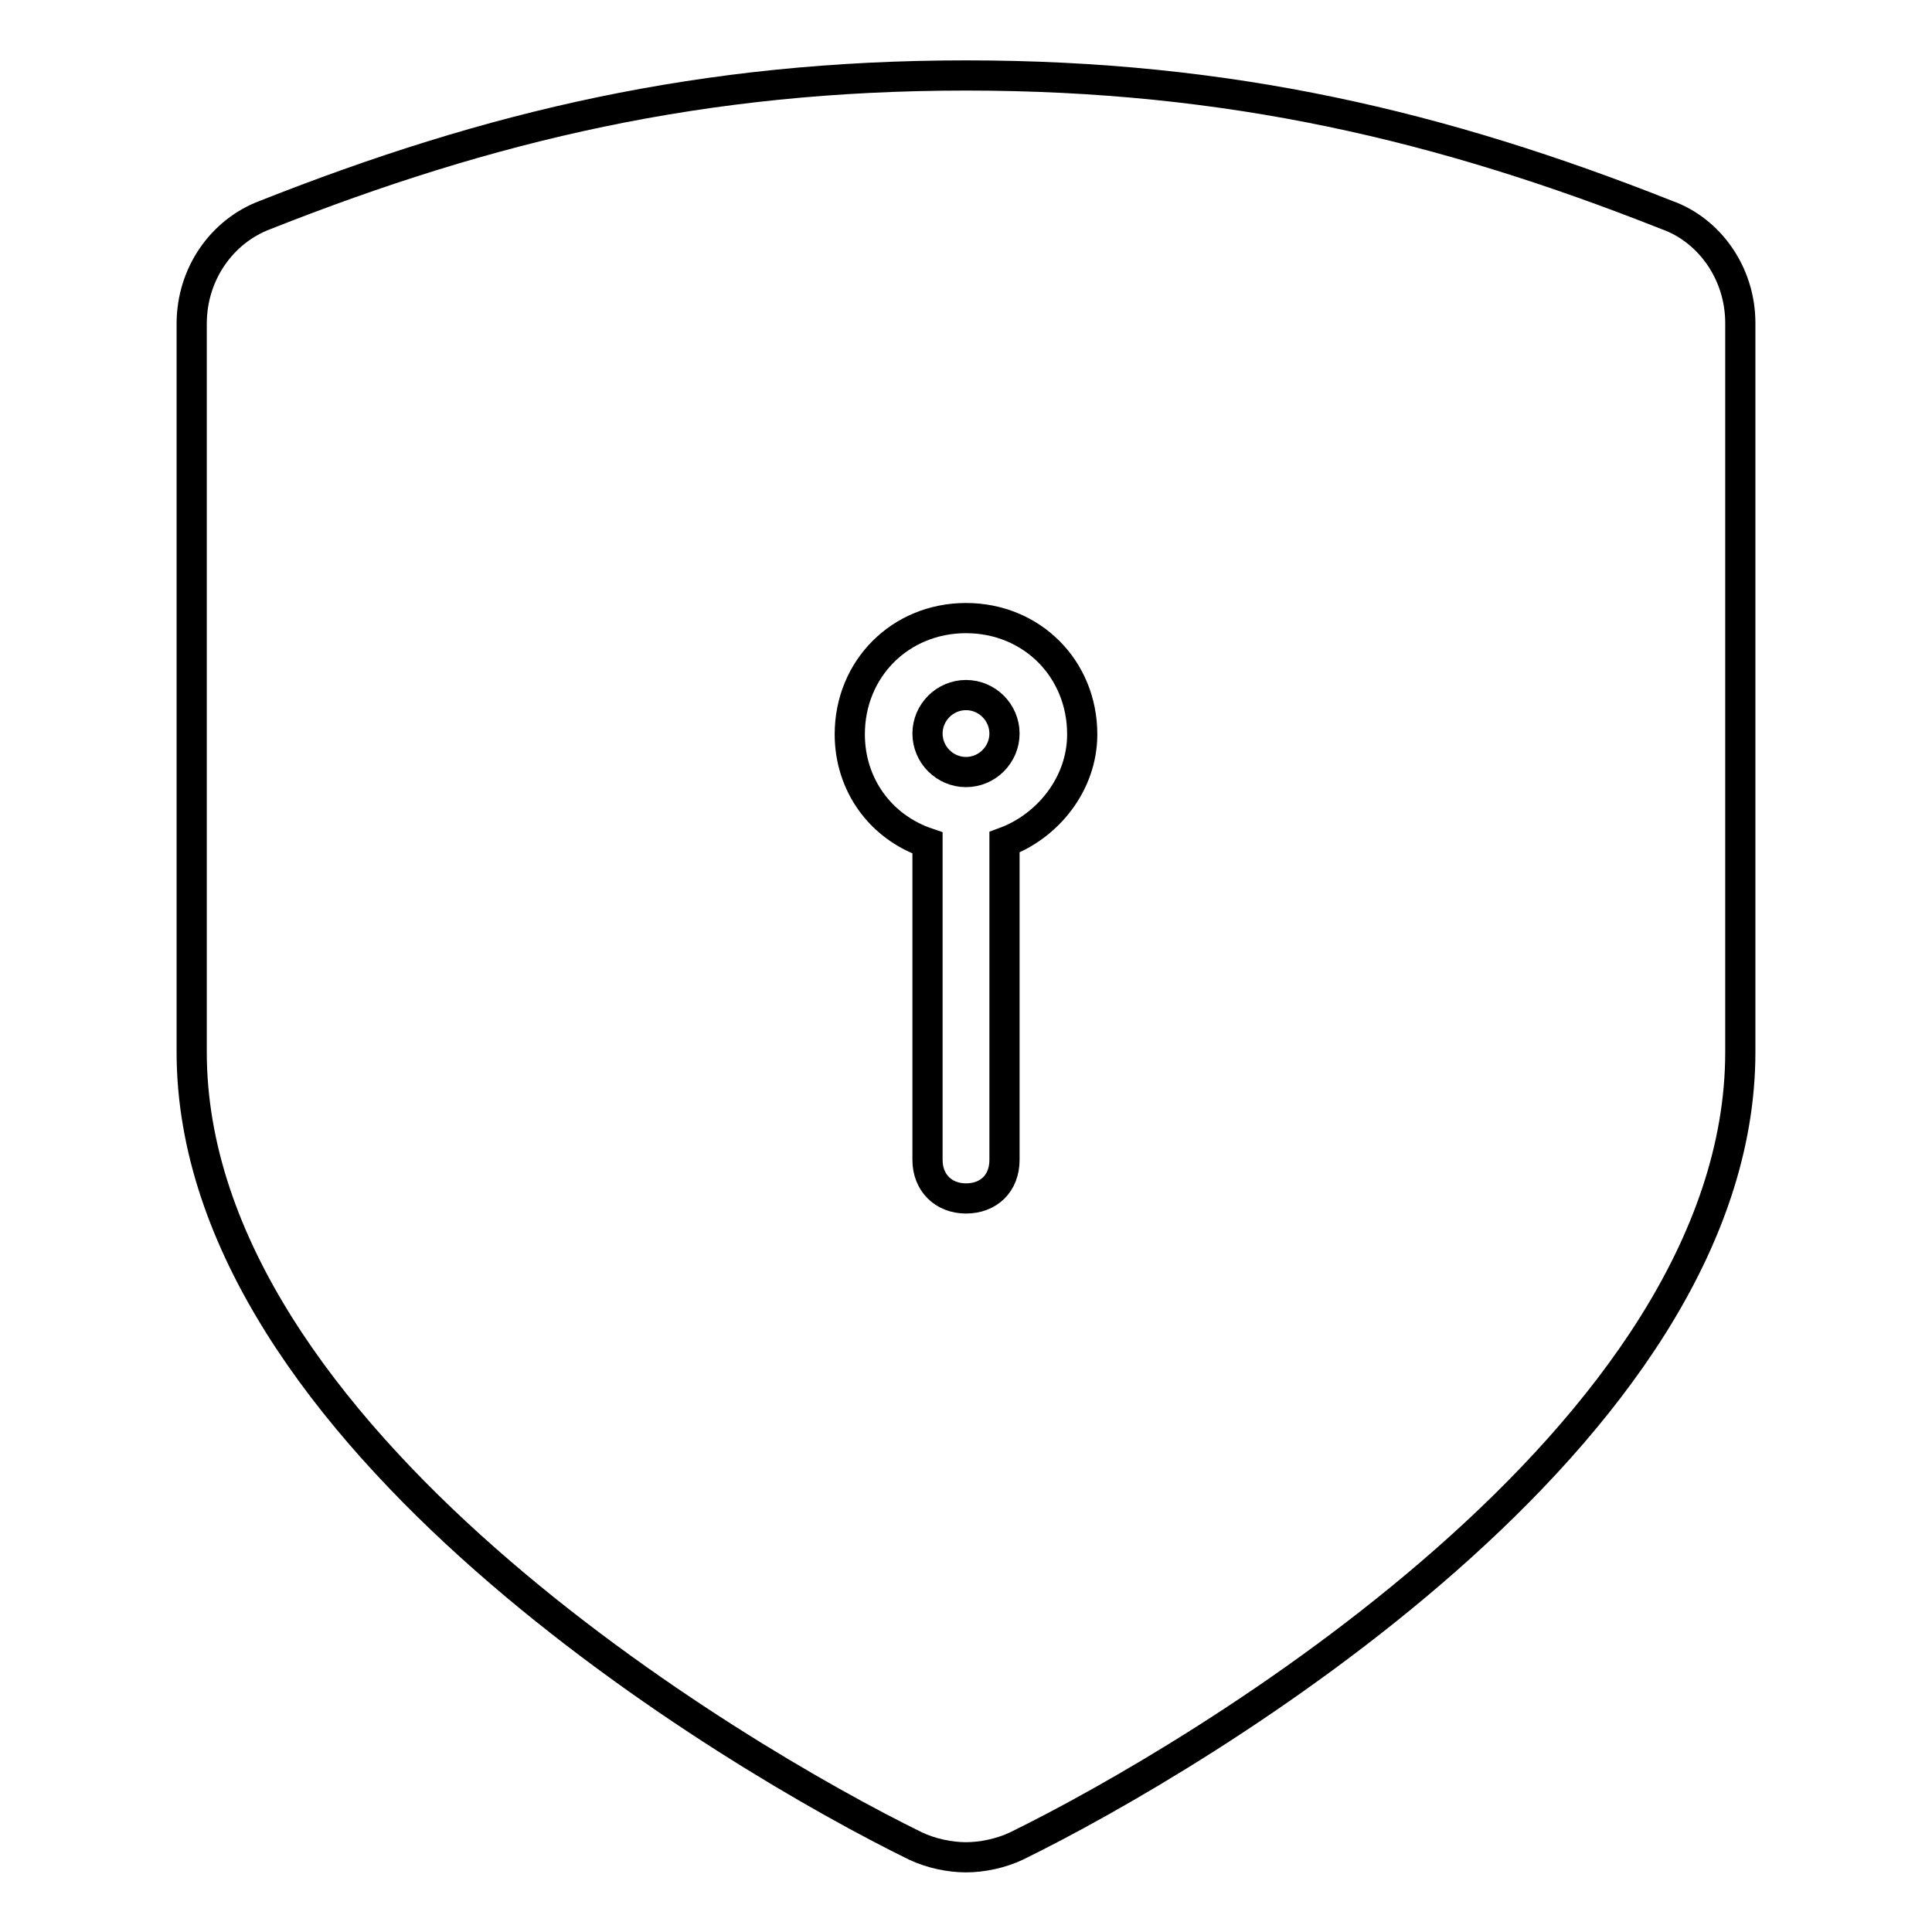
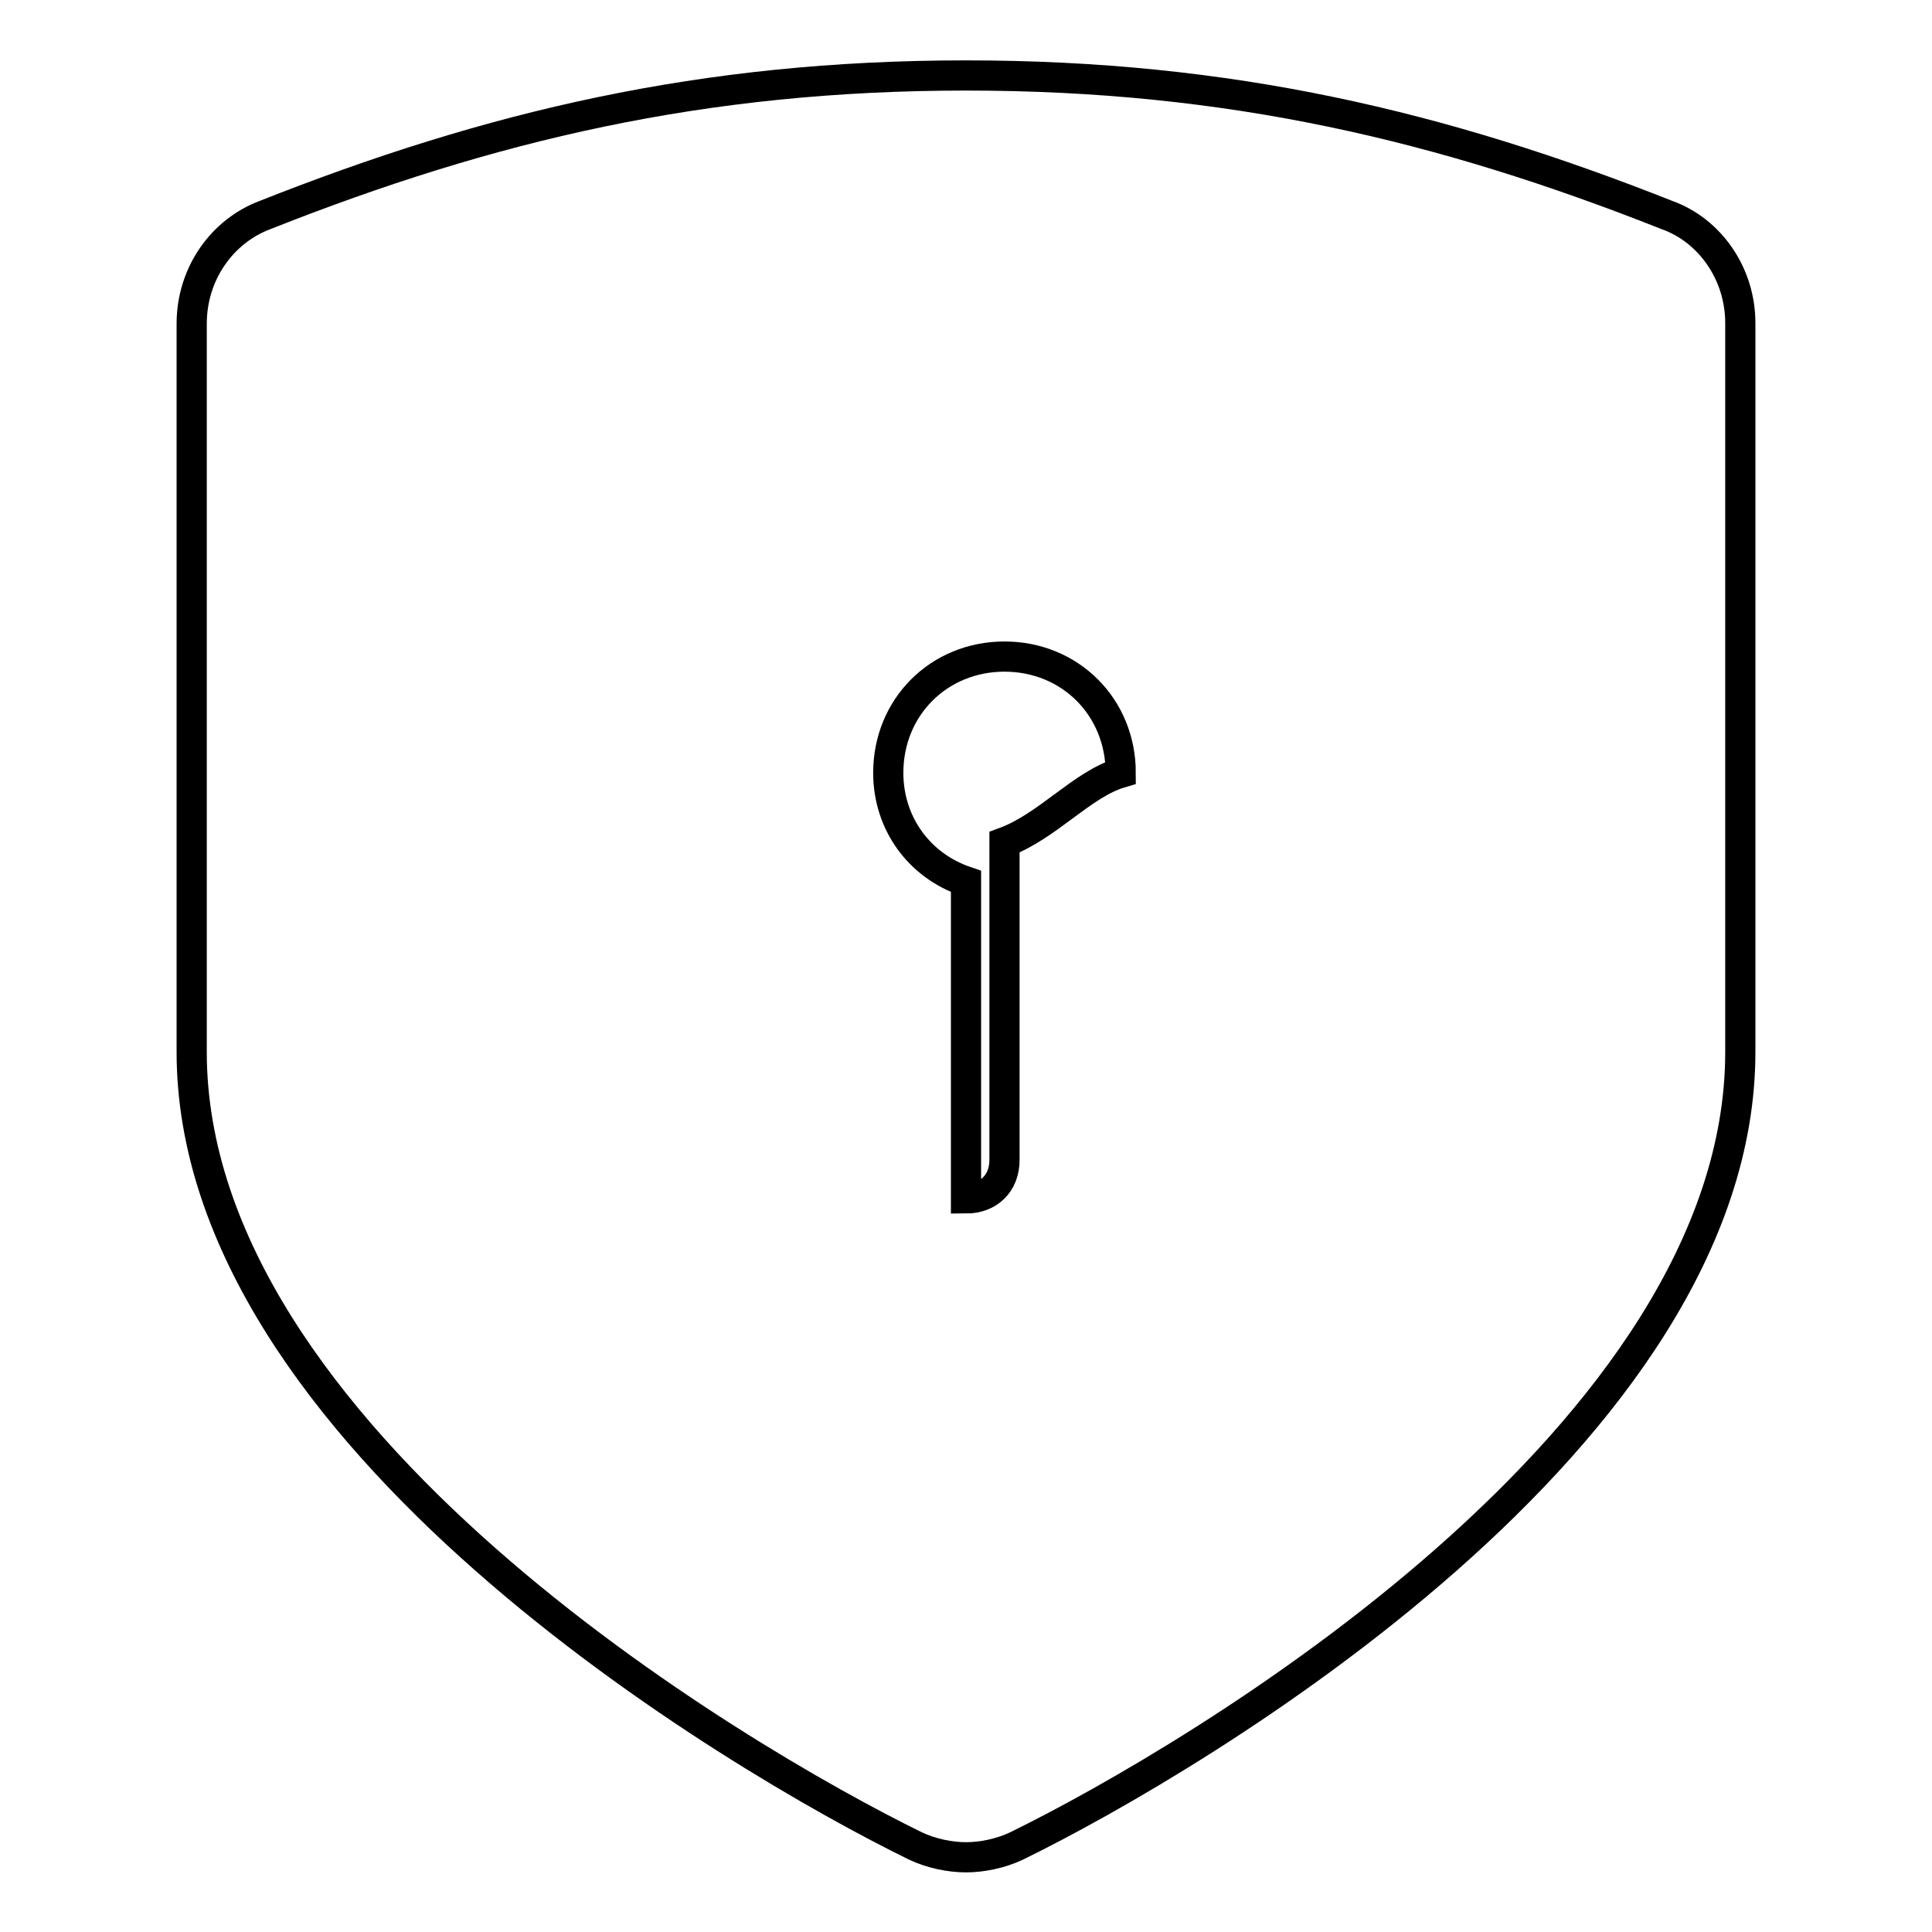
<svg xmlns="http://www.w3.org/2000/svg" version="1.1" x="0px" y="0px" viewBox="0 0 256 256" enable-background="new 0 0 256 256" xml:space="preserve">
  <g>
-     <path stroke-width="4" fill-opacity="0" stroke="#000000" d="M122.9,97.2c0,2.8,2.3,5.1,5.1,5.1s5.1-2.3,5.1-5.1c0,0,0,0,0,0c0-2.8-2.3-5.1-5.1-5.1 C125.2,92.1,122.9,94.4,122.9,97.2C122.9,97.2,122.9,97.2,122.9,97.2z" />
-     <path stroke-width="4" fill-opacity="0" stroke="#000000" d="M220.9,28.5C191.1,16.7,162.9,10,128,10c-34.9,0-63.1,6.7-92.9,18.5c-5.6,2.1-9.7,7.7-9.7,14.4v96.5 c0,50.8,71.8,93.4,95.9,105.2c2.1,1,4.6,1.5,6.7,1.5c2.1,0,4.6-0.5,6.7-1.5c24.1-11.8,95.9-54.4,95.9-105.2V42.8 C230.6,36.2,226.5,30.5,220.9,28.5z M133.1,111.6v42.1c0,3.1-2.1,5.1-5.1,5.1s-5.1-2.1-5.1-5.1v-41v-1c-6.2-2.1-10.3-7.7-10.3-14.4 c0-8.7,6.7-15.4,15.4-15.4c8.7,0,15.4,6.7,15.4,15.4C143.4,103.9,138.8,109.5,133.1,111.6z" />
+     <path stroke-width="4" fill-opacity="0" stroke="#000000" d="M220.9,28.5C191.1,16.7,162.9,10,128,10c-34.9,0-63.1,6.7-92.9,18.5c-5.6,2.1-9.7,7.7-9.7,14.4v96.5 c0,50.8,71.8,93.4,95.9,105.2c2.1,1,4.6,1.5,6.7,1.5c2.1,0,4.6-0.5,6.7-1.5c24.1-11.8,95.9-54.4,95.9-105.2V42.8 C230.6,36.2,226.5,30.5,220.9,28.5z M133.1,111.6v42.1c0,3.1-2.1,5.1-5.1,5.1v-41v-1c-6.2-2.1-10.3-7.7-10.3-14.4 c0-8.7,6.7-15.4,15.4-15.4c8.7,0,15.4,6.7,15.4,15.4C143.4,103.9,138.8,109.5,133.1,111.6z" />
  </g>
</svg>